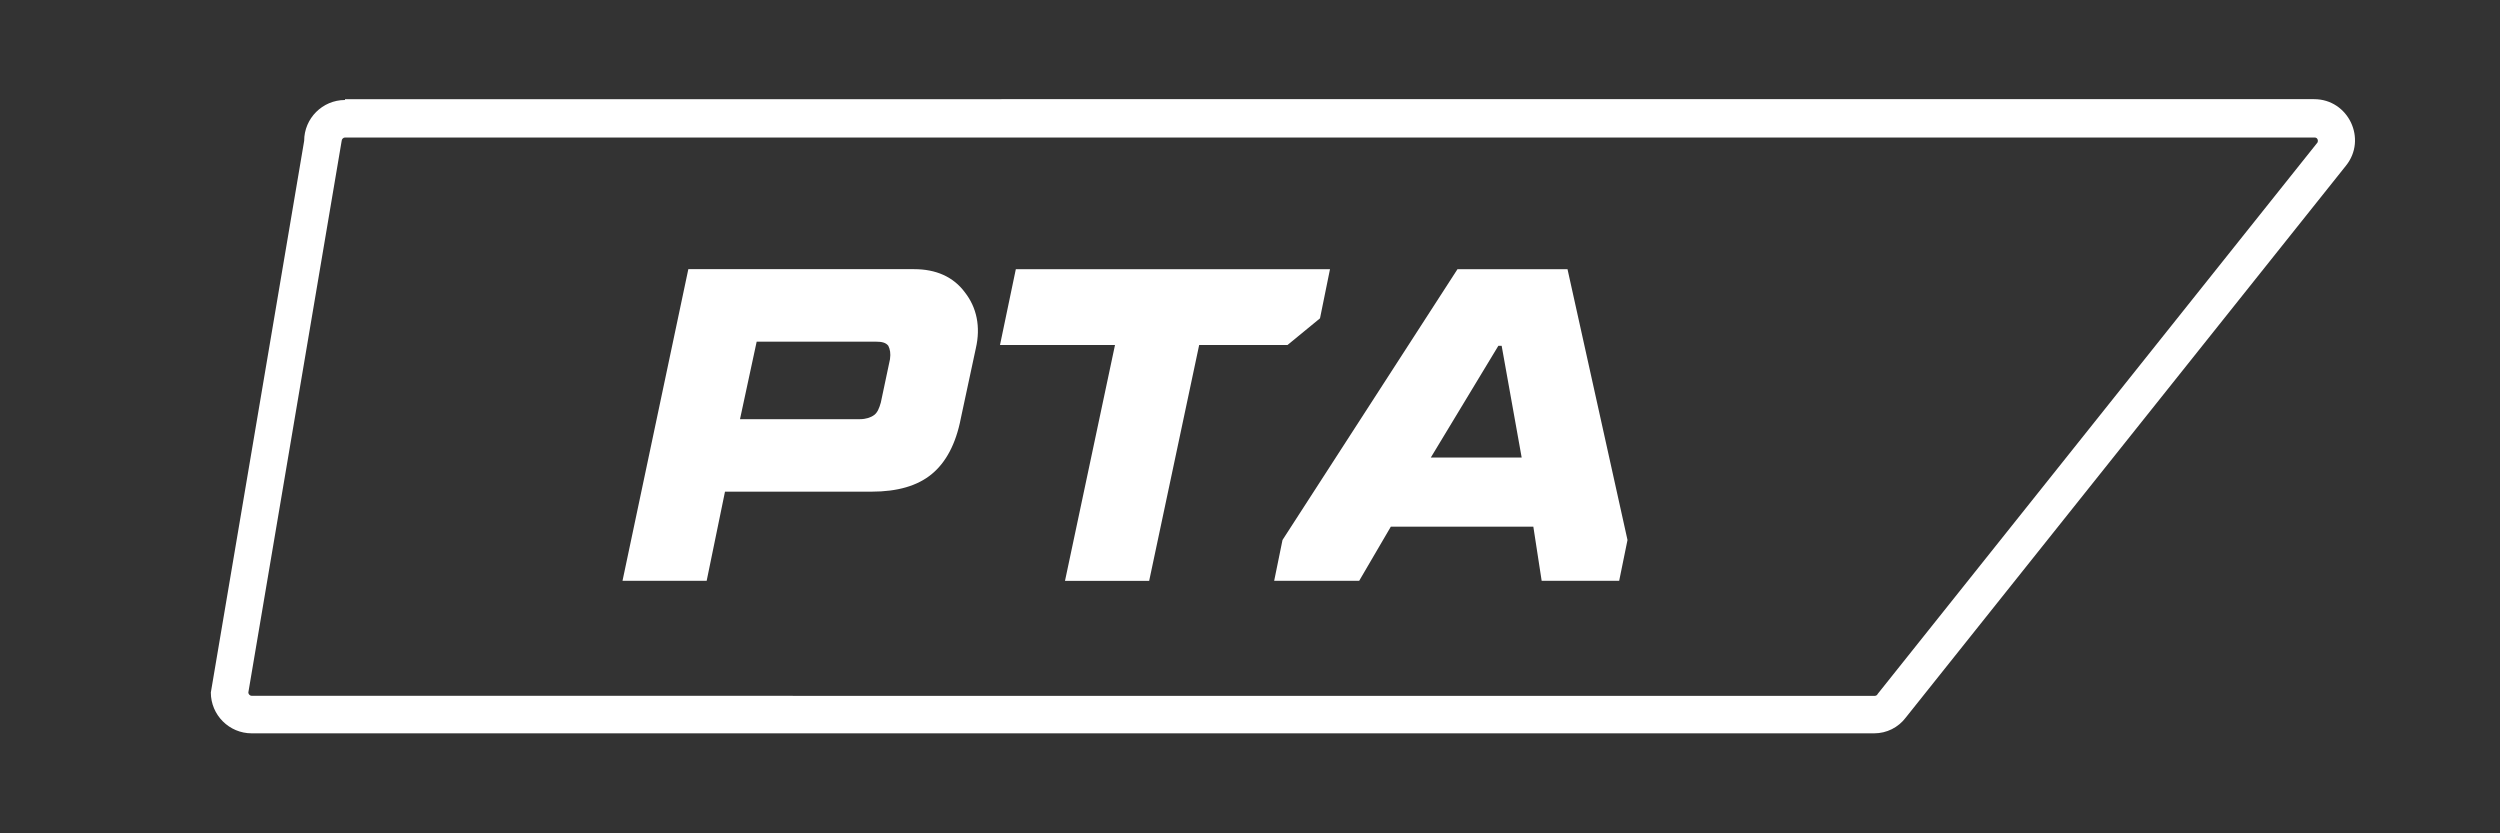
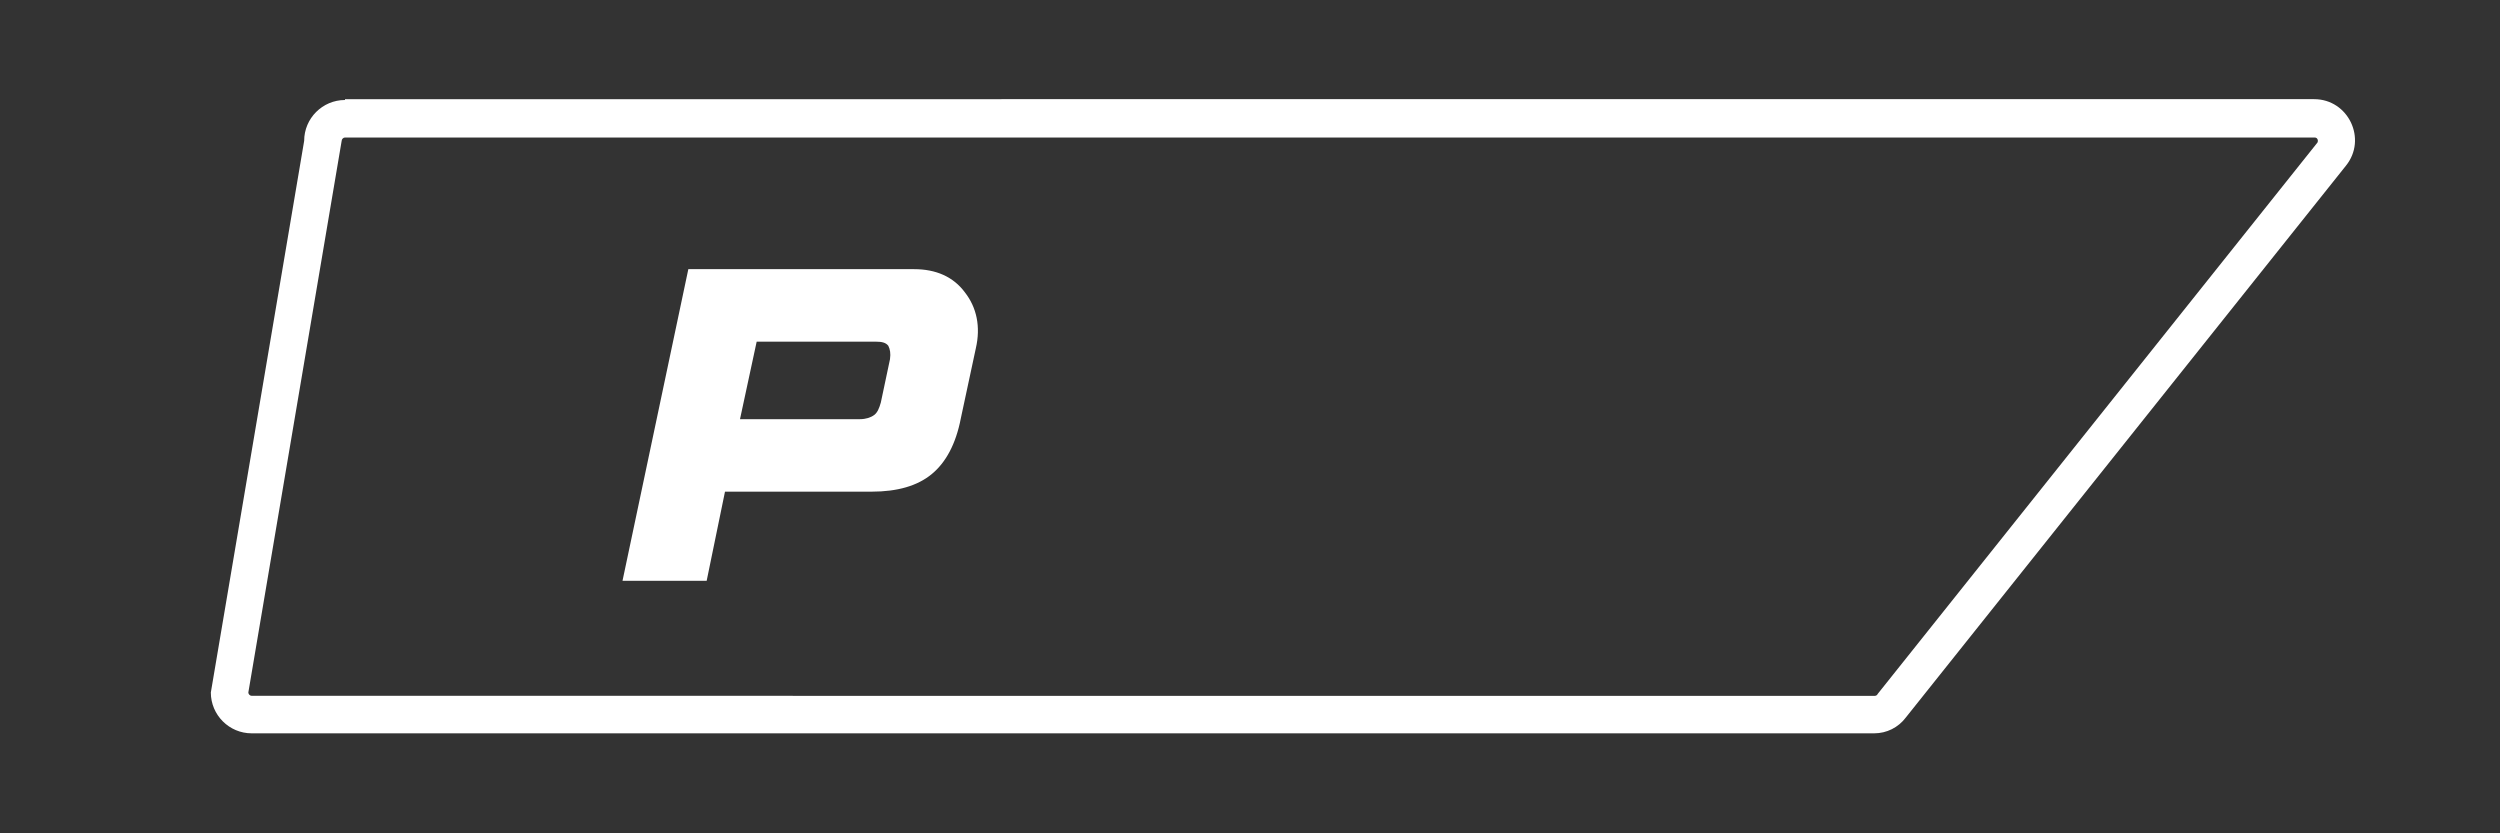
<svg xmlns="http://www.w3.org/2000/svg" id="Layer_1" data-name="Layer 1" width="300" height="100" version="1.1" viewBox="0 0 300 100">
  <rect x="0" y="0" width="300" height="100" fill="#333333" stroke="none" />
  <defs>
    <style>
      .cls-1 {
        fill: none;
      }

      .cls-1, .cls-2 {
        stroke-width: 0px;
      }

      .cls-3 {
        clip-path: url(#clippath-1);
      }

      .cls-2 {
        fill: #fff;
      }
    </style>
    <clipPath id="clippath-1">
      <rect class="cls-1" x="-535" y="4.6" width="817.7" height="90.9" />
    </clipPath>
  </defs>
  <g class="cls-3">
    <path class="cls-2" d="M277.7,16.5c.1,0,.3,0,.4.2.1.2,0,.4,0,.4l-52.8,66.2c0,.1-.2.2-.3.2H30.2c-.2,0-.4-.2-.4-.4l11.2-66.2c0-.2.2-.4.4-.4h236.3ZM41.4,12c-2.7,0-4.9,2.2-4.9,4.9l-11.2,66.2c0,2.7,2.2,4.9,4.9,4.9h194.7c1.5,0,2.9-.7,3.8-1.9l52.8-66.2c2.6-3.2.3-8-3.8-8H41.4Z" />
  </g>
  <g id="Kincreom_PTA_Long_White" data-name="Kincreom PTA Long White">
    <g>
      <path class="cls-2" d="M74.7,69.7l7.9-37.4h27.1c2.6,0,4.7.9,6.1,2.8,1.4,1.8,1.9,4.1,1.3,6.7l-1.8,8.4c-.6,3.1-1.8,5.3-3.5,6.7-1.7,1.4-4.1,2.1-7.2,2.1h-17.6l-2.2,10.7h-10.1ZM88.9,50.3h14.3c.7,0,1.3-.2,1.7-.5s.6-.8.8-1.5l1.1-5.2c.1-.7,0-1.2-.2-1.6-.3-.4-.8-.5-1.5-.5h-14.3l-2,9.3Z" />
-       <path class="cls-2" d="M127.8,69.7l6-28.3h-13.8l1.9-9.1h37.7l-1.2,5.9-3.9,3.2h-10.6l-6,28.3h-10.1Z" />
-       <path class="cls-2" d="M152.9,69.7l1-4.9,21-32.5h13.2l7.2,32.5-1,4.9h-9.3l-1-6.5h-17.1l-3.8,6.5h-10.2ZM171.7,54.9h10.9l-2.4-13.4h-.4l-8.1,13.4Z" />
    </g>
  </g>
</svg>